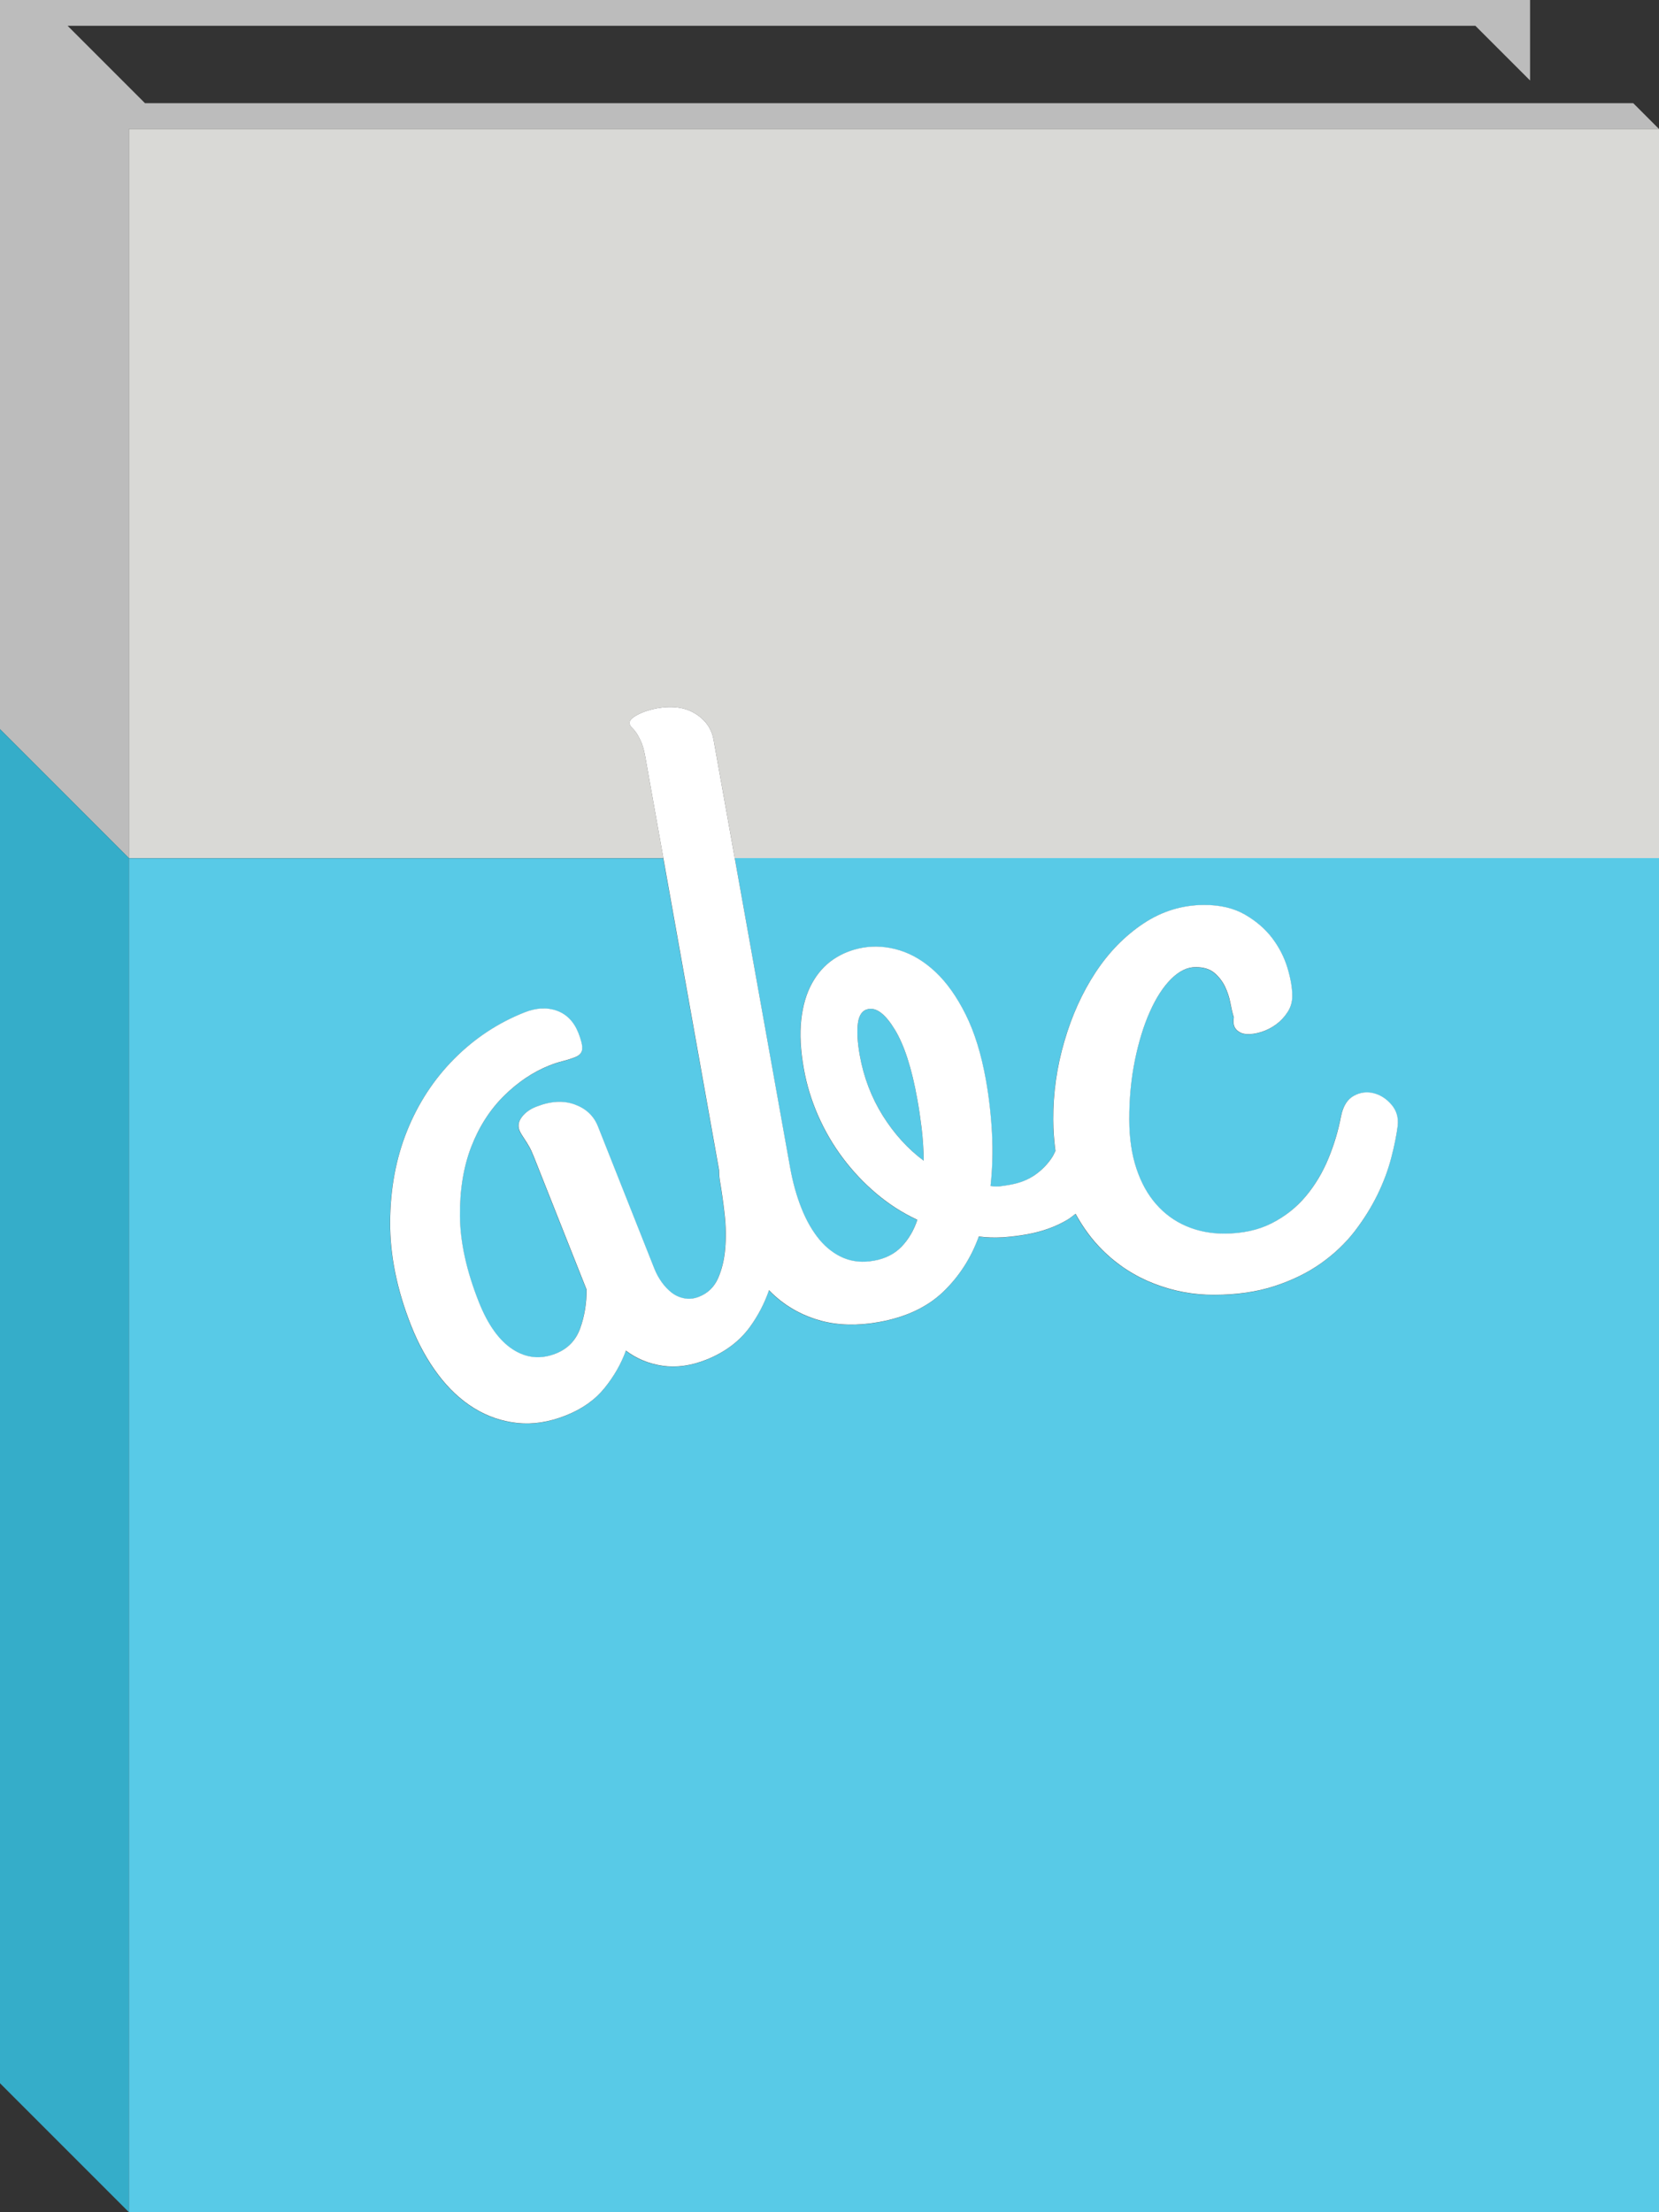
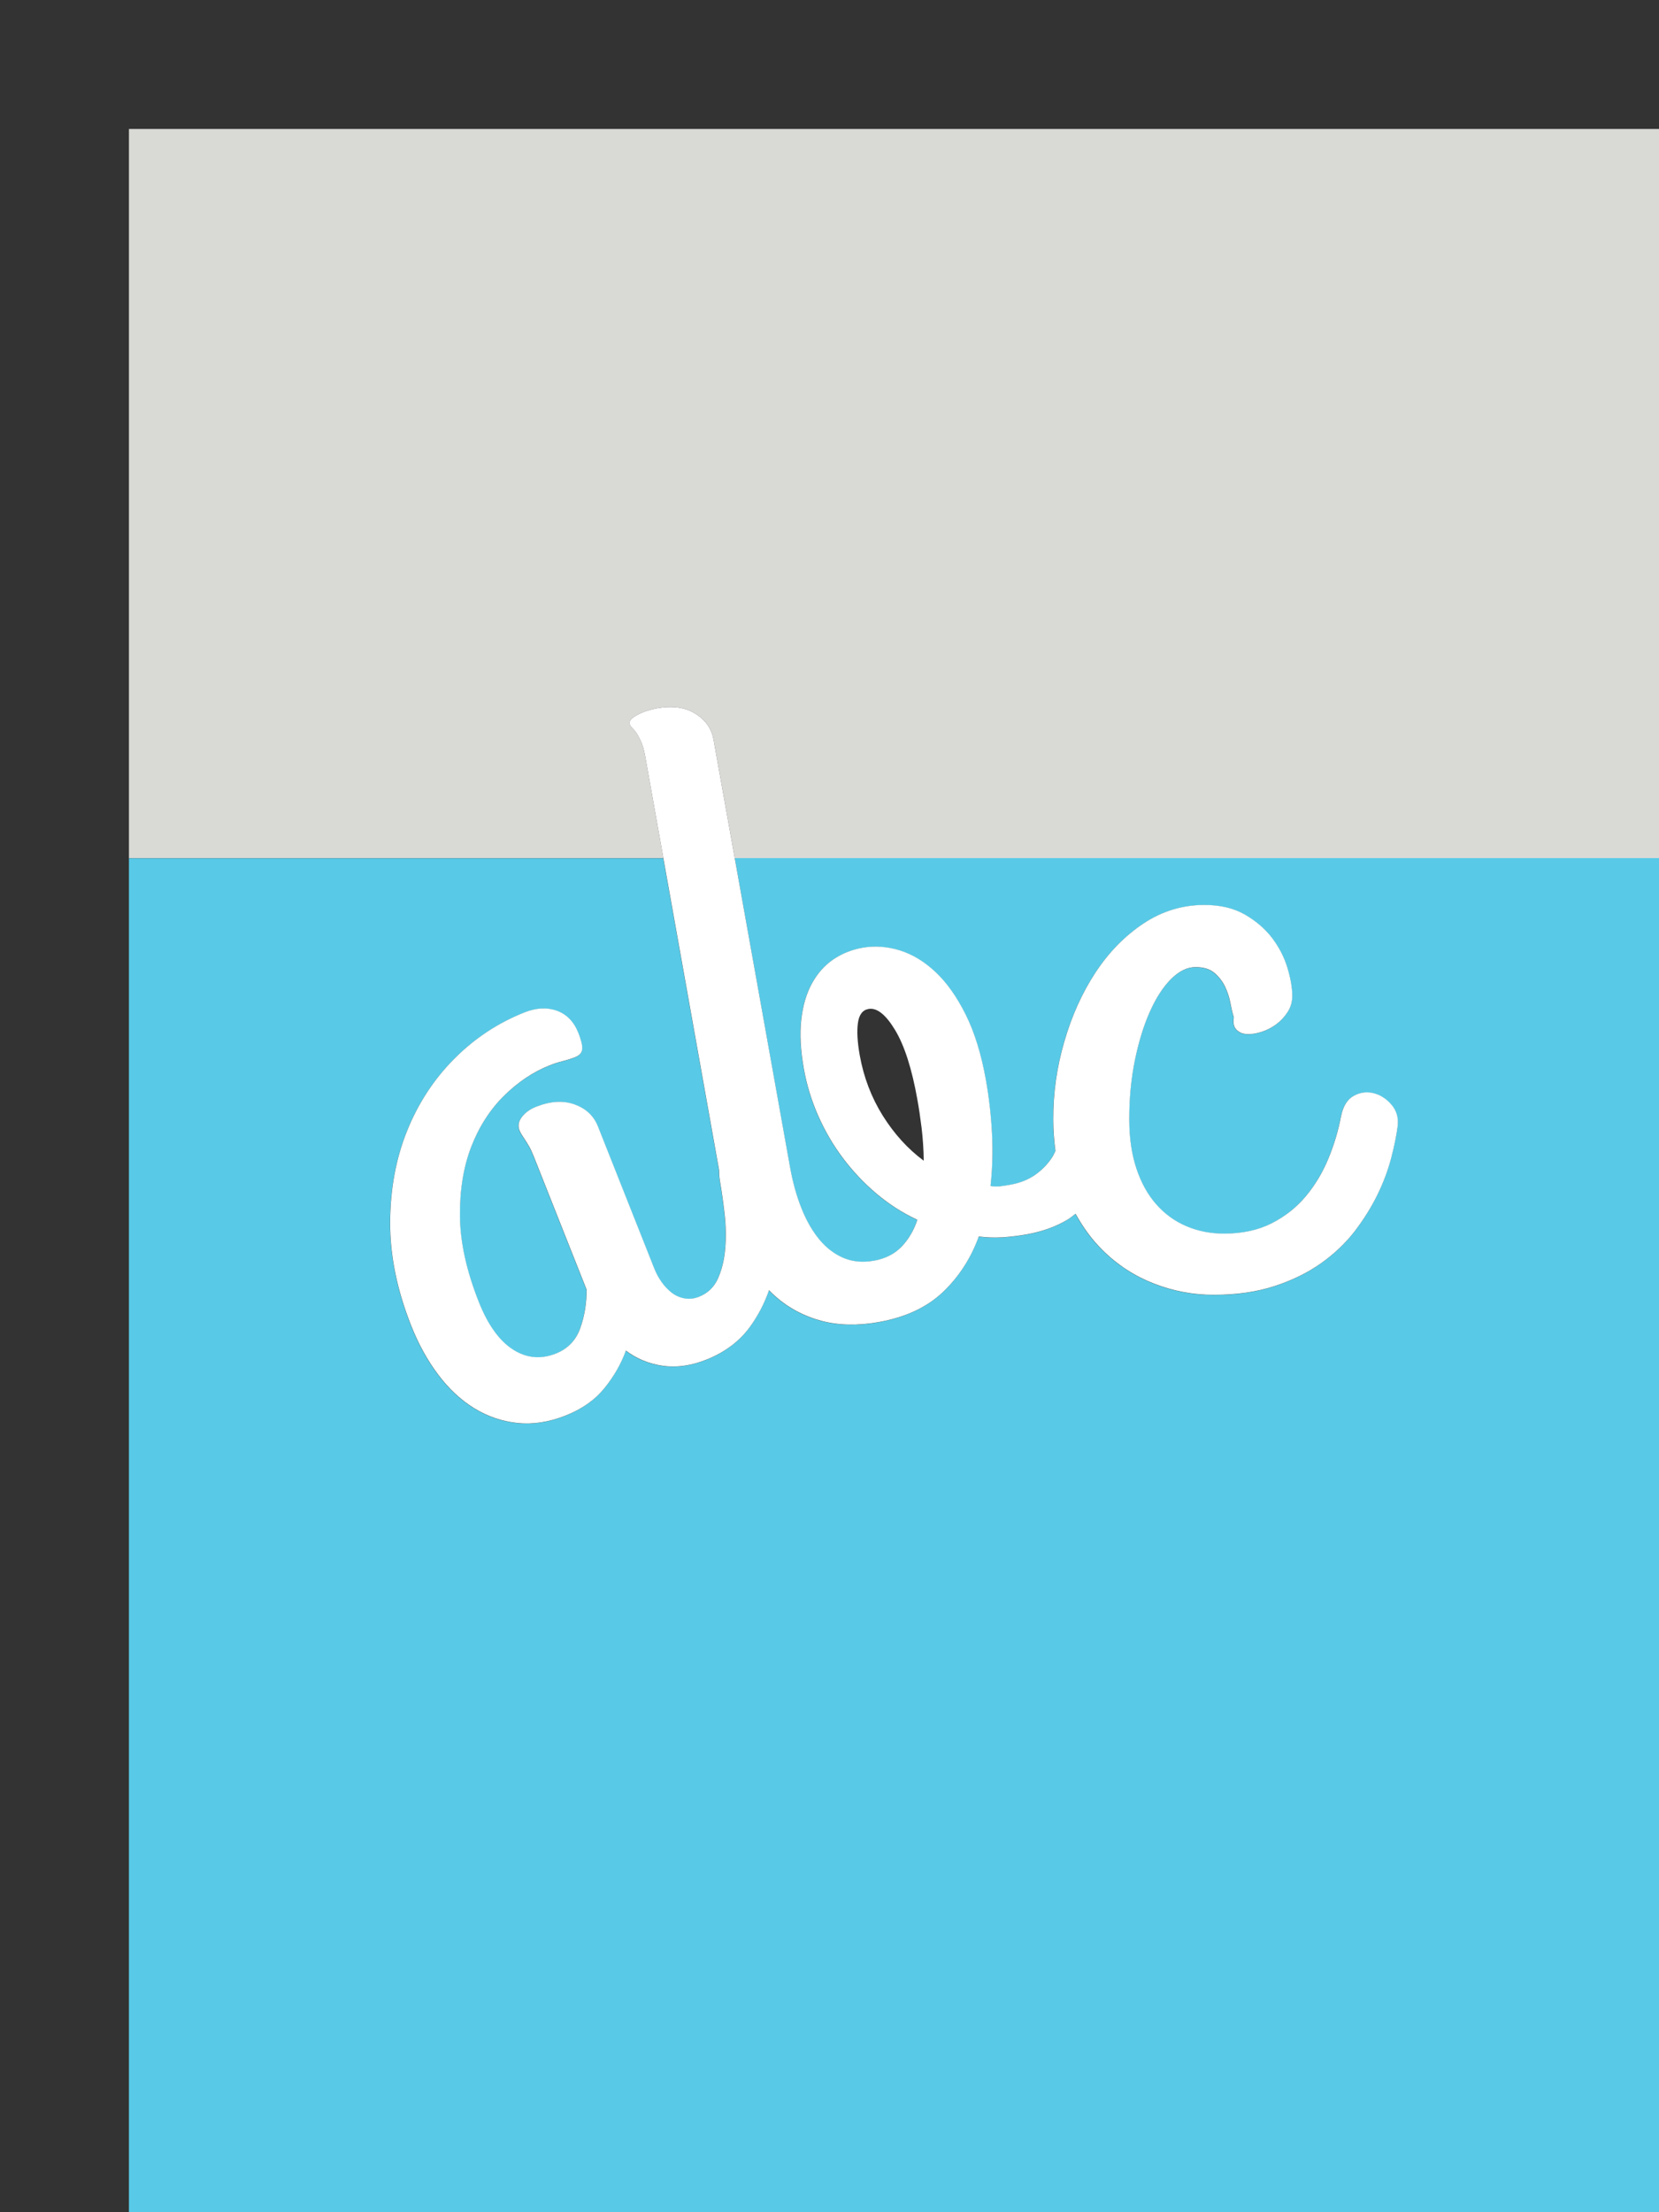
<svg xmlns="http://www.w3.org/2000/svg" version="1.1" id="Layer_1" x="0px" y="0px" width="150px" height="200px" viewBox="0 0 150 200" enable-background="new 0 0 150 200" xml:space="preserve">
  <rect x="0" y="0" width="150" height="200" fill="#333333" stroke="none" />
-   <polygon fill="#BCBCBC" points="147.67,9.328 13.108,9.328 6.112,2.332 133.396,2.332 138.342,7.278 138.342,0 0,0 0,65.919  11.658,77.579 11.658,11.66 150,11.66 " />
-   <polygon fill="#35ADC9" points="11.658,200 0,188.34 0,65.919 11.658,77.579 " />
-   <path fill="#58CAE7" d="M83.328,101.999c-0.119-0.964-0.248-1.838-0.389-2.617c-0.494-2.769-1.164-4.856-2.01-6.261  c-0.852-1.401-1.648-2.036-2.402-1.902c-0.539,0.095-0.859,0.521-0.959,1.273c-0.104,0.757-0.047,1.725,0.164,2.908  c0.355,1.989,1.049,3.811,2.078,5.458s2.266,3.012,3.709,4.08C83.508,103.939,83.441,102.964,83.328,101.999z" />
  <path fill="#58CAE7" d="M66.43,77.579l4.999,27.981c0.248,1.371,0.596,2.612,1.044,3.728c0.446,1.11,0.989,2.049,1.624,2.812  c0.639,0.76,1.367,1.312,2.191,1.65c0.821,0.338,1.731,0.416,2.729,0.238c1.021-0.182,1.848-0.604,2.48-1.254  c0.631-0.656,1.109-1.469,1.438-2.443c-1.334-0.621-2.562-1.408-3.69-2.361c-1.127-0.949-2.138-2.018-3.029-3.203  s-1.642-2.469-2.25-3.847c-0.605-1.375-1.038-2.793-1.297-4.244c-0.299-1.668-0.376-3.146-0.233-4.434  c0.146-1.29,0.471-2.389,0.975-3.296c0.503-0.911,1.144-1.627,1.925-2.157c0.781-0.527,1.654-0.877,2.623-1.052  c1.104-0.195,2.229-0.118,3.373,0.231c1.146,0.353,2.227,1.005,3.242,1.959c1.018,0.958,1.926,2.238,2.727,3.845  c0.803,1.605,1.408,3.565,1.824,5.878c0.287,1.612,0.475,3.24,0.561,4.876c0.082,1.635,0.037,3.219-0.135,4.748  c0.316,0.057,0.615,0.064,0.9,0.023c0.285-0.035,0.572-0.078,0.871-0.135c0.889-0.156,1.645-0.459,2.271-0.9  c0.629-0.447,1.146-0.984,1.545-1.609c0.109-0.172,0.189-0.363,0.281-0.545c-0.119-0.9-0.197-1.836-0.199-2.826  c-0.01-2.402,0.326-4.768,1.008-7.094c0.68-2.322,1.615-4.393,2.814-6.214c1.197-1.821,2.635-3.289,4.314-4.415  c1.678-1.122,3.514-1.687,5.51-1.693c1.445,0,2.678,0.289,3.689,0.873c1.014,0.589,1.834,1.298,2.465,2.128  c0.627,0.833,1.086,1.727,1.375,2.681c0.289,0.958,0.438,1.802,0.438,2.541c0,0.548-0.145,1.038-0.43,1.475  c-0.285,0.44-0.635,0.811-1.043,1.109c-0.408,0.303-0.857,0.527-1.352,0.682c-0.492,0.148-0.928,0.212-1.312,0.186  c-0.386-0.027-0.688-0.162-0.923-0.407c-0.232-0.245-0.31-0.614-0.229-1.104c-0.11-0.356-0.213-0.793-0.312-1.311  c-0.096-0.521-0.262-1.018-0.493-1.495c-0.234-0.478-0.556-0.887-0.968-1.229c-0.409-0.34-0.971-0.508-1.68-0.508  c-0.767,0-1.511,0.363-2.232,1.089c-0.723,0.726-1.362,1.721-1.92,2.978c-0.557,1.256-1.004,2.722-1.344,4.389  c-0.338,1.667-0.506,3.444-0.502,5.332c0.006,1.664,0.219,3.142,0.646,4.425c0.426,1.282,1.021,2.358,1.791,3.231  c0.767,0.873,1.676,1.534,2.729,1.981c1.055,0.451,2.192,0.672,3.424,0.668c1.64-0.002,3.065-0.312,4.281-0.931  c1.215-0.618,2.243-1.433,3.09-2.442c0.842-1.015,1.522-2.149,2.041-3.405c0.519-1.263,0.896-2.531,1.139-3.814  c0.189-0.93,0.578-1.552,1.164-1.867c0.589-0.315,1.187-0.39,1.804-0.229c0.614,0.161,1.149,0.508,1.604,1.042  c0.448,0.53,0.635,1.166,0.558,1.9c-0.106,0.852-0.304,1.822-0.591,2.914c-0.284,1.096-0.696,2.201-1.243,3.324  c-0.548,1.117-1.229,2.221-2.062,3.303c-0.832,1.078-1.849,2.047-3.05,2.896c-1.198,0.846-2.598,1.535-4.194,2.057  c-1.599,0.523-3.422,0.785-5.474,0.789c-1.854,0.004-3.662-0.332-5.412-1.012c-1.748-0.68-3.303-1.688-4.653-3.023  c-0.955-0.938-1.765-2.043-2.448-3.293c-0.244,0.178-0.47,0.375-0.736,0.537c-1.053,0.631-2.278,1.072-3.678,1.324  c-0.755,0.131-1.488,0.221-2.199,0.266c-0.717,0.043-1.428,0.02-2.137-0.074c-0.707,1.955-1.781,3.625-3.228,5.01  c-1.449,1.381-3.382,2.289-5.804,2.725c-1.91,0.342-3.646,0.303-5.203-0.111c-1.56-0.416-2.939-1.146-4.139-2.195  c-0.207-0.184-0.398-0.383-0.592-0.574c-0.416,1.201-0.998,2.324-1.757,3.363c-0.946,1.281-2.257,2.262-3.932,2.926  c-1.371,0.541-2.682,0.727-3.929,0.545c-1.248-0.184-2.355-0.639-3.322-1.371c-0.436,1.199-1.081,2.328-1.939,3.391  c-0.859,1.062-2.023,1.885-3.496,2.471c-1.522,0.604-2.986,0.828-4.383,0.679s-2.697-0.595-3.904-1.339  c-1.205-0.74-2.289-1.754-3.251-3.029c-0.964-1.279-1.772-2.744-2.429-4.396c-1.291-3.25-1.93-6.377-1.916-9.381  c0.016-3.006,0.524-5.758,1.531-8.258c1.006-2.499,2.429-4.673,4.269-6.521c1.839-1.849,3.954-3.246,6.339-4.19  c1.067-0.424,2.049-0.475,2.938-0.155c0.893,0.323,1.542,0.995,1.945,2.01c0.261,0.658,0.375,1.149,0.342,1.472  c-0.033,0.323-0.242,0.559-0.624,0.71c-0.354,0.142-0.731,0.266-1.134,0.363c-0.4,0.101-0.805,0.231-1.211,0.393  c-1.475,0.585-2.842,1.502-4.111,2.756c-1.264,1.253-2.252,2.789-2.955,4.613c-0.701,1.82-1.041,3.912-1.016,6.268  c0.021,2.355,0.595,4.945,1.712,7.762c0.818,2.061,1.84,3.48,3.066,4.273c1.225,0.793,2.522,0.918,3.895,0.373  c1.067-0.424,1.798-1.176,2.19-2.258s0.59-2.254,0.588-3.518l-4.777-12.041c-0.15-0.379-0.295-0.688-0.436-0.93  c-0.138-0.236-0.262-0.438-0.371-0.6c-0.107-0.166-0.202-0.312-0.284-0.441c-0.081-0.127-0.145-0.256-0.198-0.383  c-0.16-0.406-0.092-0.811,0.207-1.206c0.299-0.396,0.727-0.709,1.285-0.931c1.295-0.514,2.456-0.585,3.486-0.215  c1.027,0.373,1.729,1.028,2.105,1.969l5.105,12.873c0.172,0.434,0.393,0.84,0.66,1.217c0.27,0.379,0.571,0.699,0.909,0.961  c0.337,0.264,0.724,0.436,1.154,0.516c0.427,0.076,0.87,0.029,1.327-0.15c0.785-0.312,1.355-0.865,1.705-1.646  c0.35-0.787,0.568-1.684,0.654-2.688c0.087-1.005,0.07-2.048-0.053-3.13c-0.121-1.084-0.264-2.092-0.427-3.025  c-0.059-0.354-0.07-0.658-0.072-0.951l-5.04-28.213H11.658V200H150V77.579H66.43z" />
  <g>
    <path fill="#D9D9D6" d="M11.658,11.66v65.919H150V11.66H11.658z M59.979,77.578l-1.642-9.19c-0.107-0.591-0.24-1.055-0.396-1.388   c-0.155-0.332-0.301-0.59-0.43-0.775c-0.131-0.186-0.254-0.33-0.369-0.434c-0.116-0.104-0.188-0.225-0.209-0.36   c-0.028-0.161,0.027-0.308,0.168-0.446c0.145-0.134,0.344-0.268,0.599-0.396c0.252-0.128,0.53-0.242,0.831-0.336   c0.302-0.095,0.603-0.172,0.899-0.226c1.371-0.242,2.516-0.08,3.438,0.491c0.919,0.571,1.468,1.354,1.648,2.349l1.916,10.711   H59.979z" />
    <path fill="#FFFFFF" d="M62.868,64.518c-0.922-0.571-2.067-0.733-3.438-0.491c-0.296,0.054-0.597,0.131-0.899,0.226   c-0.301,0.094-0.579,0.208-0.831,0.336c-0.255,0.128-0.454,0.262-0.599,0.396c-0.141,0.138-0.196,0.285-0.168,0.446   c0.021,0.135,0.093,0.256,0.209,0.36c0.115,0.104,0.238,0.248,0.369,0.434c0.129,0.185,0.275,0.443,0.43,0.775   c0.156,0.333,0.289,0.797,0.396,1.388l1.642,9.19h6.453l-1.916-10.711C64.336,65.872,63.787,65.089,62.868,64.518z" />
  </g>
  <path fill="#FFF" d="M65.089,106.743c0.163,0.937,0.306,1.942,0.427,3.026c0.123,1.082,0.14,2.125,0.053,3.129  c-0.086,1.006-0.305,1.901-0.654,2.688c-0.35,0.781-0.92,1.334-1.705,1.646c-0.457,0.183-0.9,0.229-1.327,0.149  c-0.431-0.079-0.817-0.252-1.154-0.514c-0.338-0.263-0.64-0.582-0.909-0.961c-0.268-0.378-0.488-0.783-0.66-1.218l-5.105-12.873  c-0.377-0.939-1.078-1.595-2.105-1.968c-1.03-0.37-2.191-0.299-3.486,0.215c-0.559,0.222-0.986,0.535-1.285,0.931  c-0.299,0.396-0.367,0.8-0.207,1.206c0.054,0.127,0.117,0.256,0.198,0.383c0.082,0.131,0.177,0.274,0.284,0.44  c0.109,0.16,0.233,0.36,0.371,0.601c0.141,0.24,0.285,0.549,0.436,0.929l4.777,12.041c0.002,1.264-0.196,2.436-0.588,3.518  c-0.393,1.082-1.123,1.834-2.19,2.259c-1.372,0.545-2.67,0.42-3.895-0.373c-1.227-0.793-2.248-2.215-3.066-4.272  c-1.117-2.815-1.69-5.406-1.712-7.763c-0.025-2.354,0.314-4.446,1.016-6.269c0.703-1.823,1.691-3.359,2.955-4.612  c1.27-1.254,2.637-2.171,4.111-2.756c0.406-0.161,0.811-0.292,1.211-0.393c0.402-0.098,0.779-0.222,1.134-0.363  c0.382-0.151,0.591-0.387,0.624-0.71c0.033-0.322-0.081-0.813-0.342-1.472c-0.403-1.015-1.053-1.687-1.945-2.01  c-0.889-0.319-1.87-0.269-2.938,0.155c-2.385,0.944-4.5,2.342-6.339,4.19c-1.84,1.849-3.263,4.022-4.269,6.521  c-1.007,2.5-1.516,5.252-1.531,8.258c-0.014,3.004,0.625,6.131,1.916,9.381c0.656,1.65,1.465,3.115,2.429,4.396  c0.962,1.277,2.046,2.289,3.251,3.031c1.207,0.743,2.507,1.188,3.904,1.338c1.396,0.149,2.86-0.073,4.383-0.679  c1.473-0.586,2.637-1.407,3.496-2.471c0.858-1.062,1.504-2.19,1.939-3.392c0.967,0.731,2.074,1.188,3.322,1.371  c1.247,0.183,2.558-0.004,3.929-0.545c1.675-0.664,2.985-1.644,3.932-2.927c0.759-1.039,1.341-2.161,1.757-3.362  c0.193,0.192,0.385,0.394,0.592,0.573c1.199,1.052,2.579,1.781,4.139,2.197c1.559,0.414,3.292,0.453,5.203,0.11  c2.423-0.435,4.354-1.342,5.804-2.724c1.444-1.385,2.521-3.055,3.228-5.01c0.709,0.094,1.42,0.117,2.137,0.074  c0.712-0.046,1.445-0.136,2.199-0.267c1.397-0.252,2.625-0.693,3.679-1.324c0.268-0.162,0.491-0.358,0.735-0.537  c0.687,1.25,1.494,2.355,2.448,3.293c1.353,1.339,2.906,2.347,4.654,3.023c1.75,0.68,3.558,1.016,5.412,1.012  c2.051-0.004,3.875-0.267,5.473-0.789c1.599-0.521,2.996-1.211,4.195-2.057c1.2-0.851,2.217-1.818,3.049-2.896  c0.83-1.082,1.515-2.187,2.062-3.304c0.547-1.123,0.959-2.229,1.244-3.324c0.286-1.092,0.481-2.062,0.59-2.913  c0.078-0.734-0.106-1.37-0.558-1.9c-0.453-0.534-0.987-0.881-1.604-1.042c-0.615-0.161-1.215-0.087-1.803,0.229  c-0.586,0.315-0.977,0.938-1.164,1.869c-0.242,1.283-0.621,2.554-1.141,3.813c-0.518,1.256-1.197,2.394-2.041,3.406  c-0.846,1.012-1.875,1.823-3.09,2.442c-1.215,0.617-2.643,0.928-4.281,0.931c-1.229,0.004-2.367-0.218-3.424-0.669  c-1.053-0.446-1.963-1.108-2.729-1.981c-0.77-0.873-1.365-1.948-1.791-3.231c-0.428-1.282-0.641-2.76-0.646-4.424  c-0.004-1.888,0.164-3.665,0.502-5.332c0.34-1.667,0.787-3.133,1.346-4.389c0.557-1.257,1.195-2.252,1.92-2.978  c0.723-0.726,1.467-1.089,2.23-1.089c0.709,0,1.271,0.168,1.682,0.508c0.41,0.343,0.73,0.752,0.967,1.229  c0.23,0.478,0.396,0.975,0.494,1.495c0.098,0.518,0.197,0.954,0.312,1.311c-0.08,0.491-0.006,0.86,0.229,1.105  c0.232,0.245,0.537,0.38,0.922,0.407c0.385,0.026,0.82-0.037,1.312-0.186c0.49-0.154,0.939-0.379,1.35-0.682  c0.41-0.299,0.758-0.669,1.043-1.109c0.287-0.437,0.43-0.927,0.43-1.475c-0.002-0.739-0.15-1.583-0.439-2.541  c-0.289-0.954-0.748-1.848-1.375-2.681c-0.631-0.83-1.449-1.539-2.465-2.128c-1.012-0.584-2.244-0.873-3.688-0.873  c-1.996,0.007-3.832,0.571-5.512,1.693c-1.68,1.126-3.115,2.594-4.312,4.415c-1.197,1.821-2.137,3.892-2.812,6.214  c-0.684,2.326-1.02,4.691-1.008,7.093c0.002,0.99,0.08,1.927,0.197,2.826c-0.092,0.183-0.172,0.373-0.279,0.545  c-0.4,0.625-0.916,1.162-1.545,1.608c-0.631,0.443-1.387,0.746-2.273,0.902c-0.297,0.055-0.584,0.098-0.871,0.135  c-0.285,0.041-0.584,0.031-0.9-0.024c0.17-1.529,0.215-3.113,0.133-4.748c-0.086-1.638-0.271-3.265-0.559-4.875  c-0.416-2.312-1.023-4.272-1.824-5.878s-1.709-2.887-2.727-3.845c-1.018-0.954-2.098-1.606-3.242-1.959  c-1.146-0.35-2.271-0.427-3.373-0.231c-0.969,0.175-1.842,0.524-2.623,1.052c-0.781,0.53-1.422,1.246-1.925,2.157  c-0.504,0.907-0.829,2.006-0.975,3.296c-0.143,1.287-0.065,2.766,0.233,4.434c0.259,1.451,0.691,2.869,1.297,4.244  c0.607,1.378,1.357,2.661,2.25,3.847c0.894,1.188,1.901,2.255,3.028,3.203c1.129,0.953,2.356,1.74,3.69,2.361  c-0.326,0.975-0.808,1.786-1.438,2.442c-0.635,0.651-1.461,1.071-2.481,1.254c-0.996,0.179-1.906,0.101-2.729-0.237  c-0.824-0.341-1.552-0.892-2.191-1.65c-0.635-0.764-1.178-1.7-1.624-2.812c-0.448-1.113-0.796-2.355-1.044-3.729L66.43,77.579  h-6.453l5.04,28.213C65.019,106.085,65.031,106.389,65.089,106.743z M79.811,100.857c-1.027-1.646-1.721-3.468-2.078-5.458  c-0.211-1.184-0.266-2.151-0.164-2.908c0.102-0.752,0.42-1.179,0.959-1.273c0.756-0.134,1.555,0.501,2.402,1.902  c0.846,1.404,1.516,3.492,2.01,6.261c0.143,0.779,0.271,1.653,0.391,2.617c0.111,0.965,0.18,1.939,0.189,2.938  C82.076,103.868,80.842,102.503,79.811,100.857z" />
</svg>